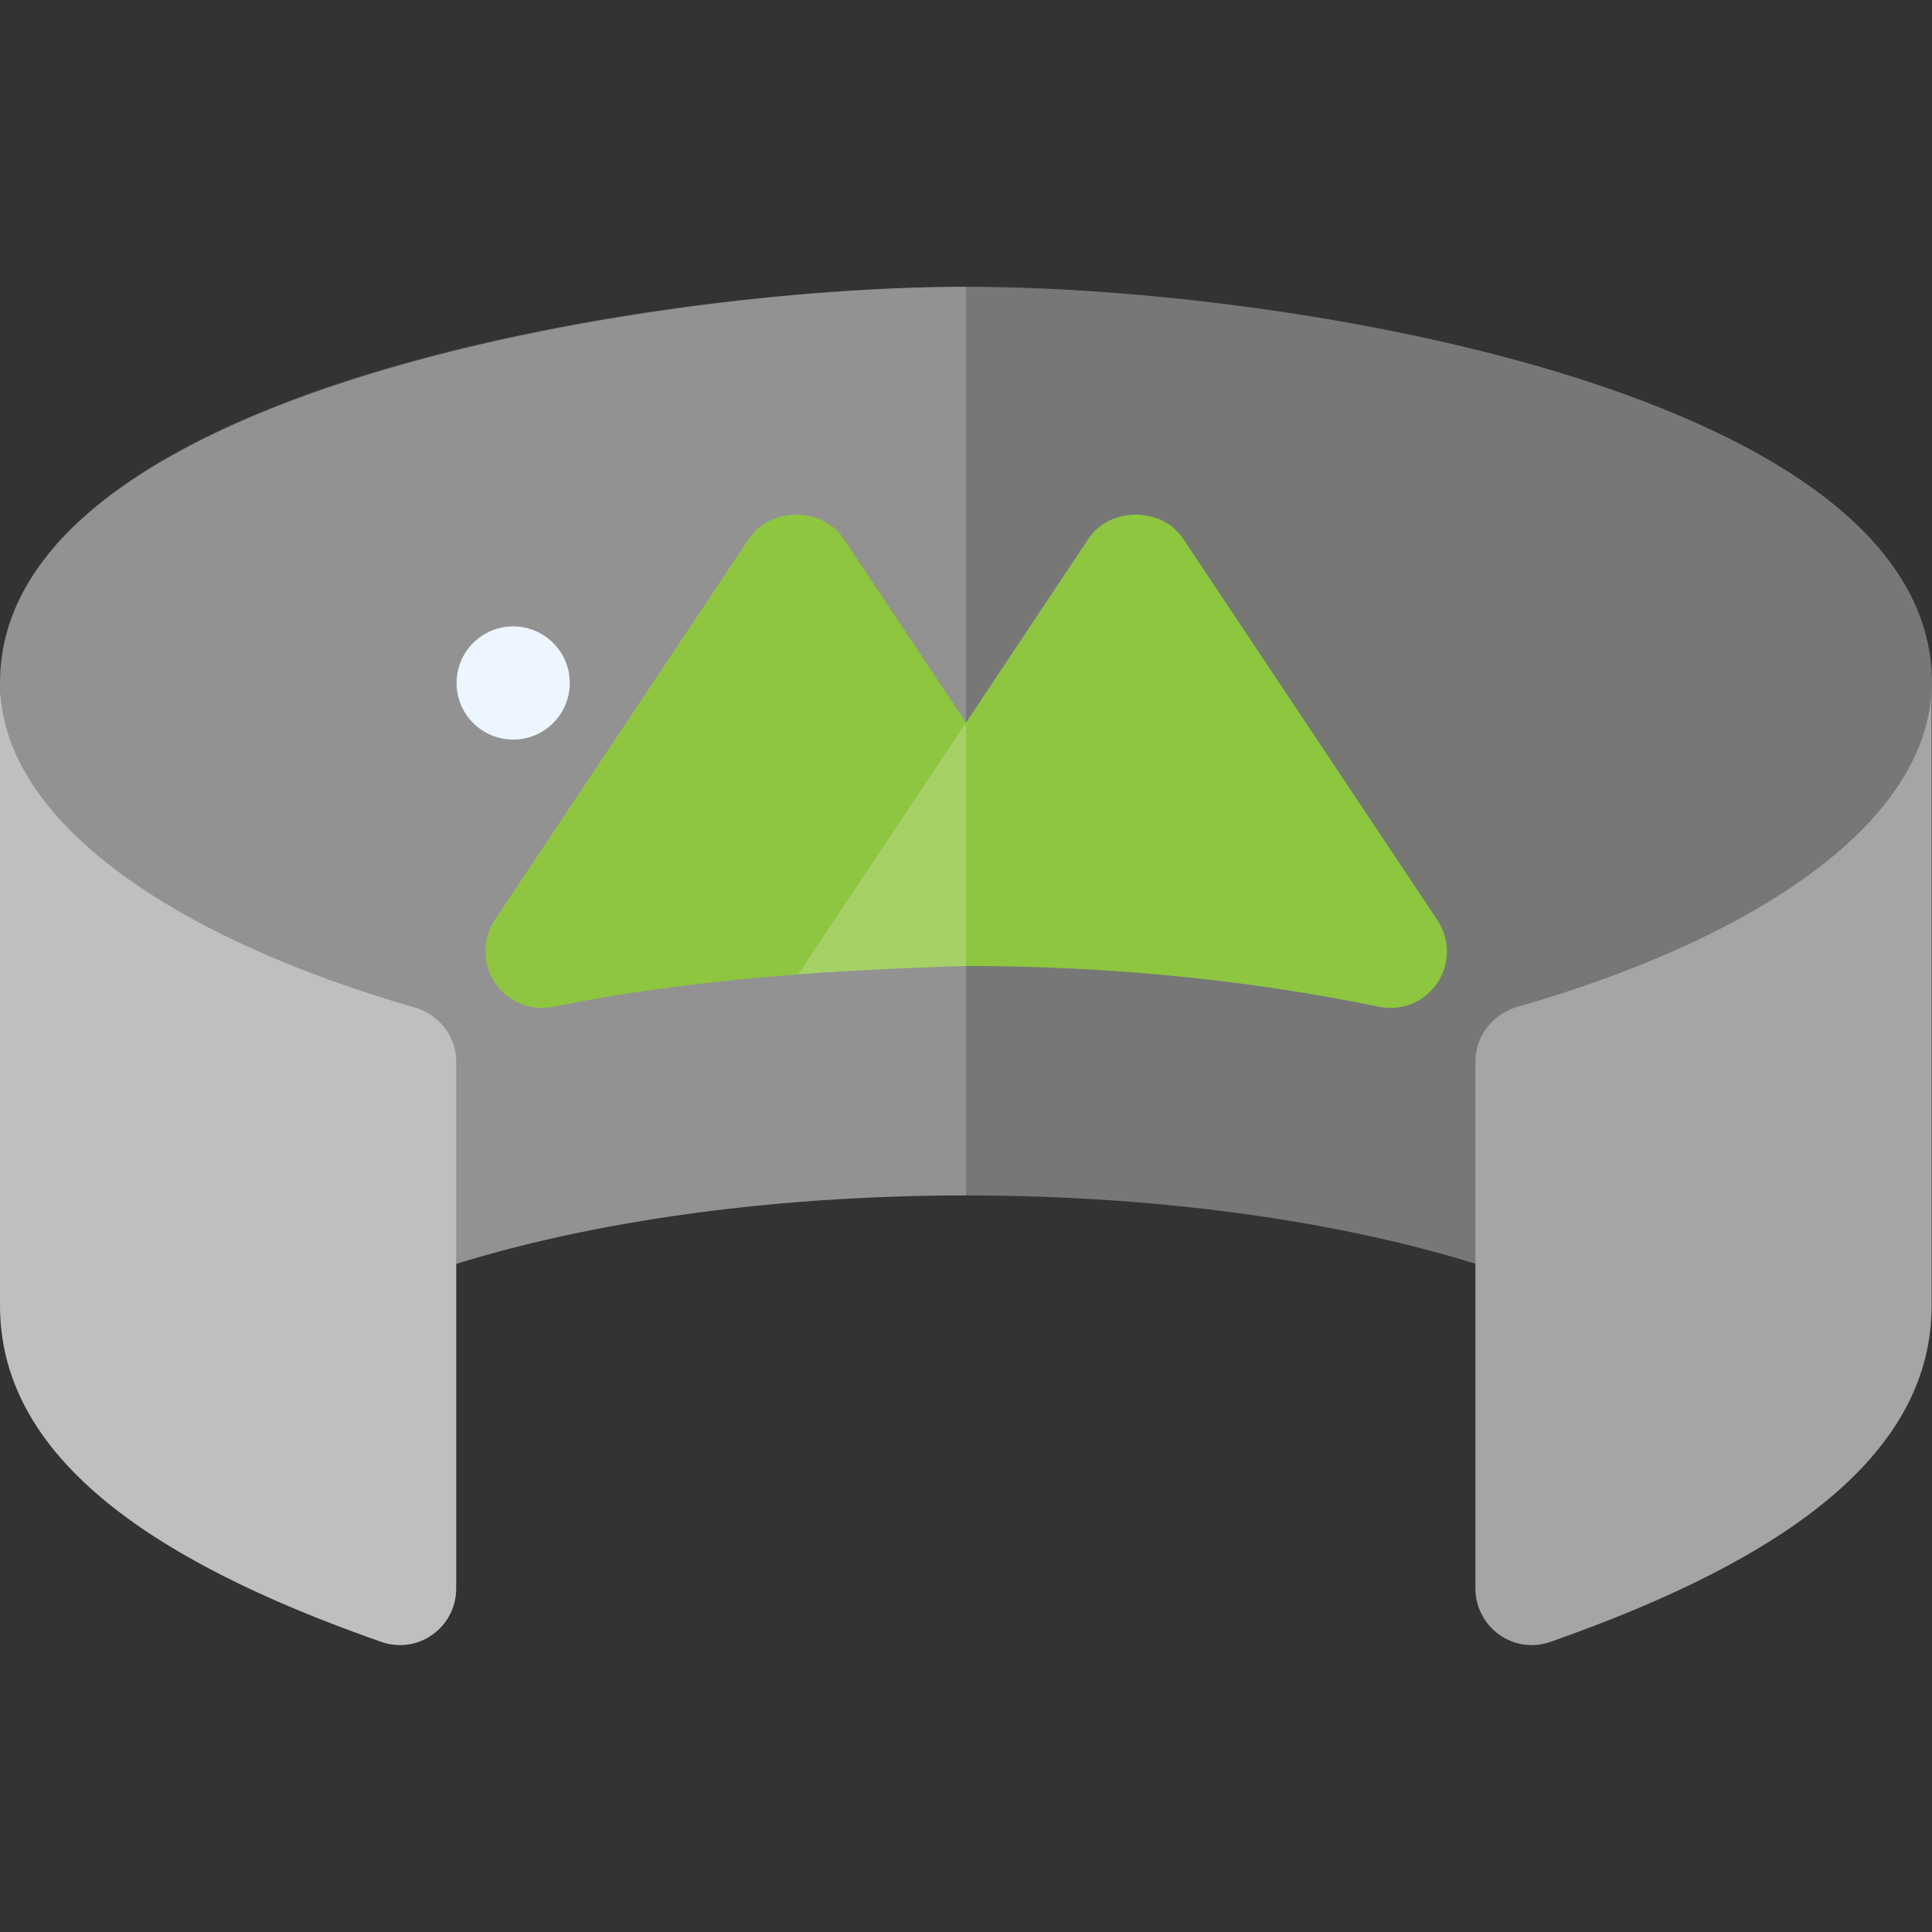
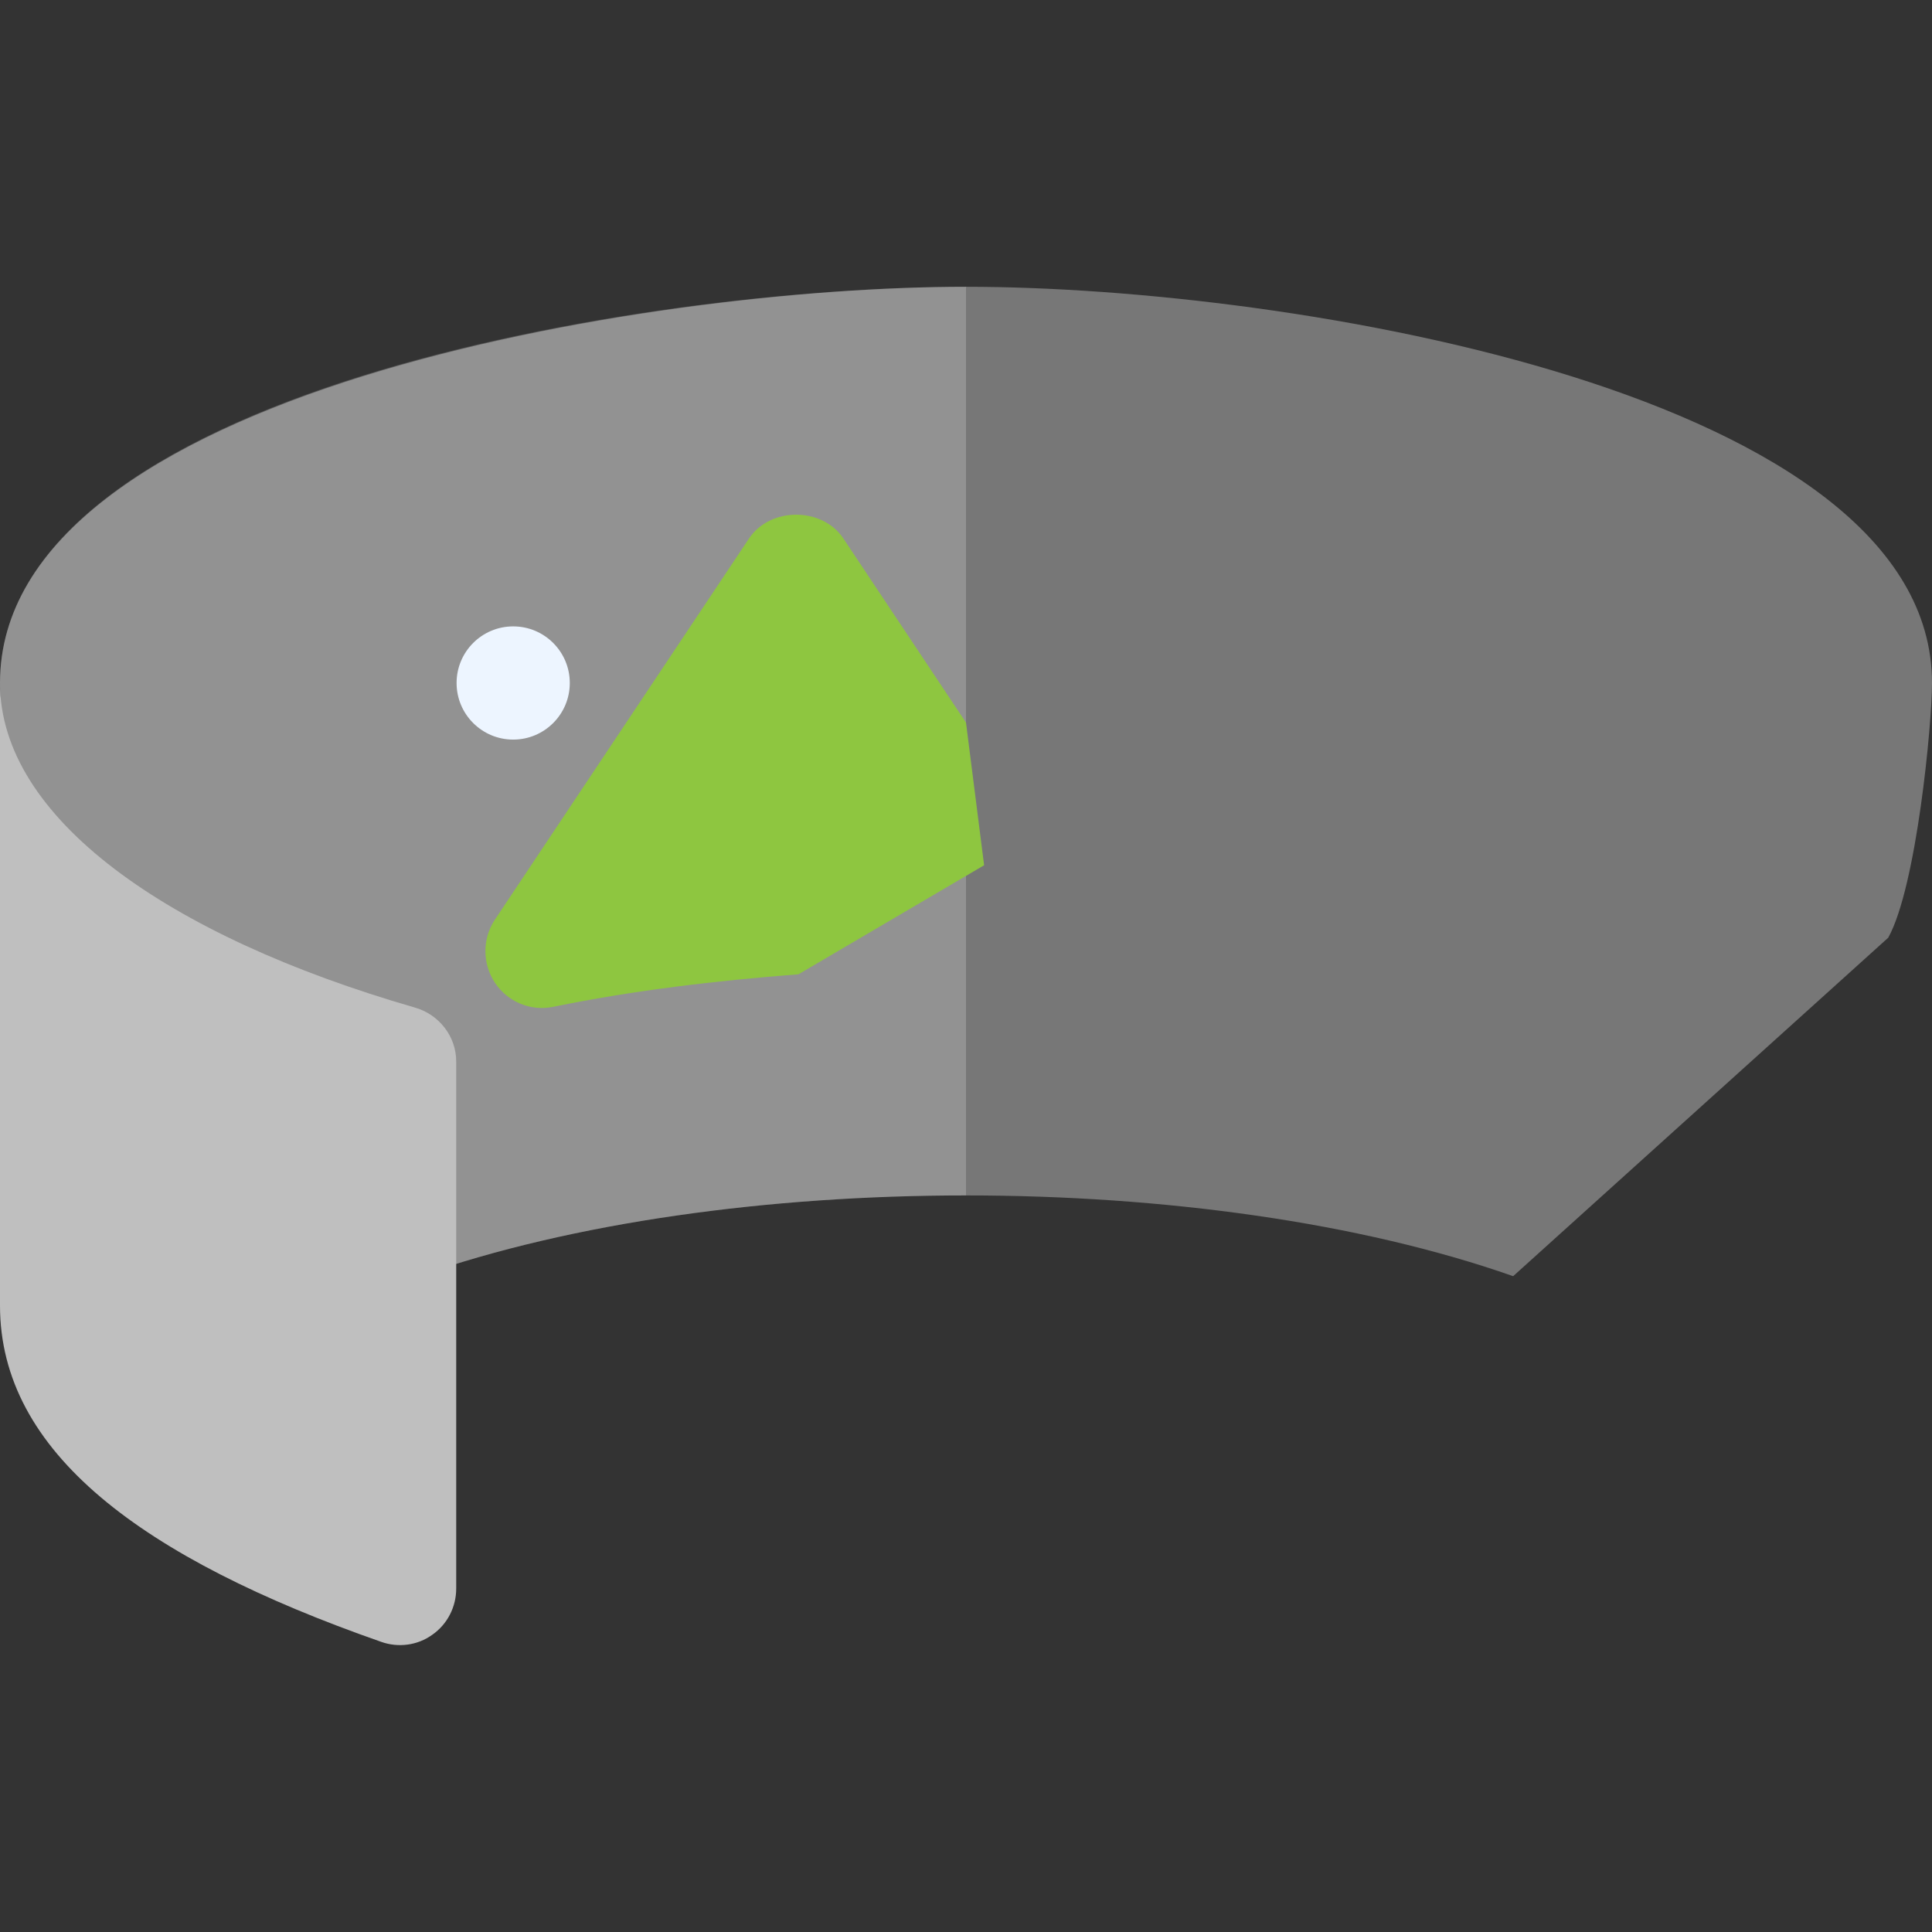
<svg xmlns="http://www.w3.org/2000/svg" version="1.1" id="Capa_1" x="0px" y="0px" width="512px" height="512px" viewBox="0 0 512 512" style="enable-background:new 0 0 512 512;" xml:space="preserve">
  <rect x="0" y="0" width="512" height="512" fill="#333333" stroke="none" />
  <style type="text/css"> .st0{fill:#777777;} .st1{opacity:0.2;} .st2{fill:#FFFFFF;} .st3{fill:#BFBFBF;} .st4{fill:#A5A5A5;} .st5{fill:#EDF5FF;} .st6{fill:#8EC640;} .st7{opacity:0.2;fill:#FFFFFF;} </style>
  <g>
    <g>
      <path class="st0" d="M256,76C171.9,76,0,104,0,181c0,9.4,3,50.4,8.6,61.8L111,338.2c40.8-14.3,92.9-21.4,145-21.4 s104.3,7.1,145,21.4l99.4-89.7C507.9,235,512,191.9,512,181C512,104.4,343,76,256,76z" />
    </g>
    <g class="st1">
      <g>
        <path class="st2" d="M111,338.2c40.8-14.3,92.9-21.4,145-21.4V76C169,76,0,104.4,0,181c0,10.9,4.1,54,11.6,67.5L111,338.2z" />
      </g>
    </g>
    <g>
      <g>
        <path class="st3" d="M0,181l0,165c0,38.8,37.5,66.9,101,89.1c4.5,1.6,9.6,1,13.6-1.9c4-2.8,6.3-7.4,6.3-12.2V281.3 c0-6.7-4.6-12.5-11-14.3C44.1,248,0,216.6,0,181z" />
      </g>
    </g>
-     <path class="st4" d="M391,281.3V421c0,4.9,2.4,9.4,6.3,12.2c4,2.9,9.2,3.5,13.6,1.9c63.6-22.3,101-50.4,101-89.1V181 c0,35.6-44.1,67-110,85.9C395.6,268.8,391,274.6,391,281.3z" />
    <circle class="st5" cx="136" cy="181" r="15" />
    <path class="st6" d="M131.2,260.5c3.3,4.9,9.3,7.6,15.5,6.3c21-4.3,42.8-6.9,64.9-8.6l49.2-28.9l-4.8-37.8l-32.5-48.8 c-5.6-8.4-19.4-8.4-25,0l-67.4,101.1C127.8,248.8,127.8,255.4,131.2,260.5z" />
-     <path class="st6" d="M211.5,258.2c17.3-1.3,41.5-2.2,44.5-2.2c37.7,0,74.5,3.6,109.4,10.8c6.2,1.3,12.2-1.4,15.5-6.3 c3.4-5,3.4-11.6,0-16.7l-67.4-101.1c-5.6-8.4-19.4-8.4-25,0L256,191.5L211.5,258.2z" />
-     <path class="st7" d="M211.5,258.2c17.3-1.3,41.5-2.2,44.5-2.2v-64.5L211.5,258.2z" />
  </g>
</svg>